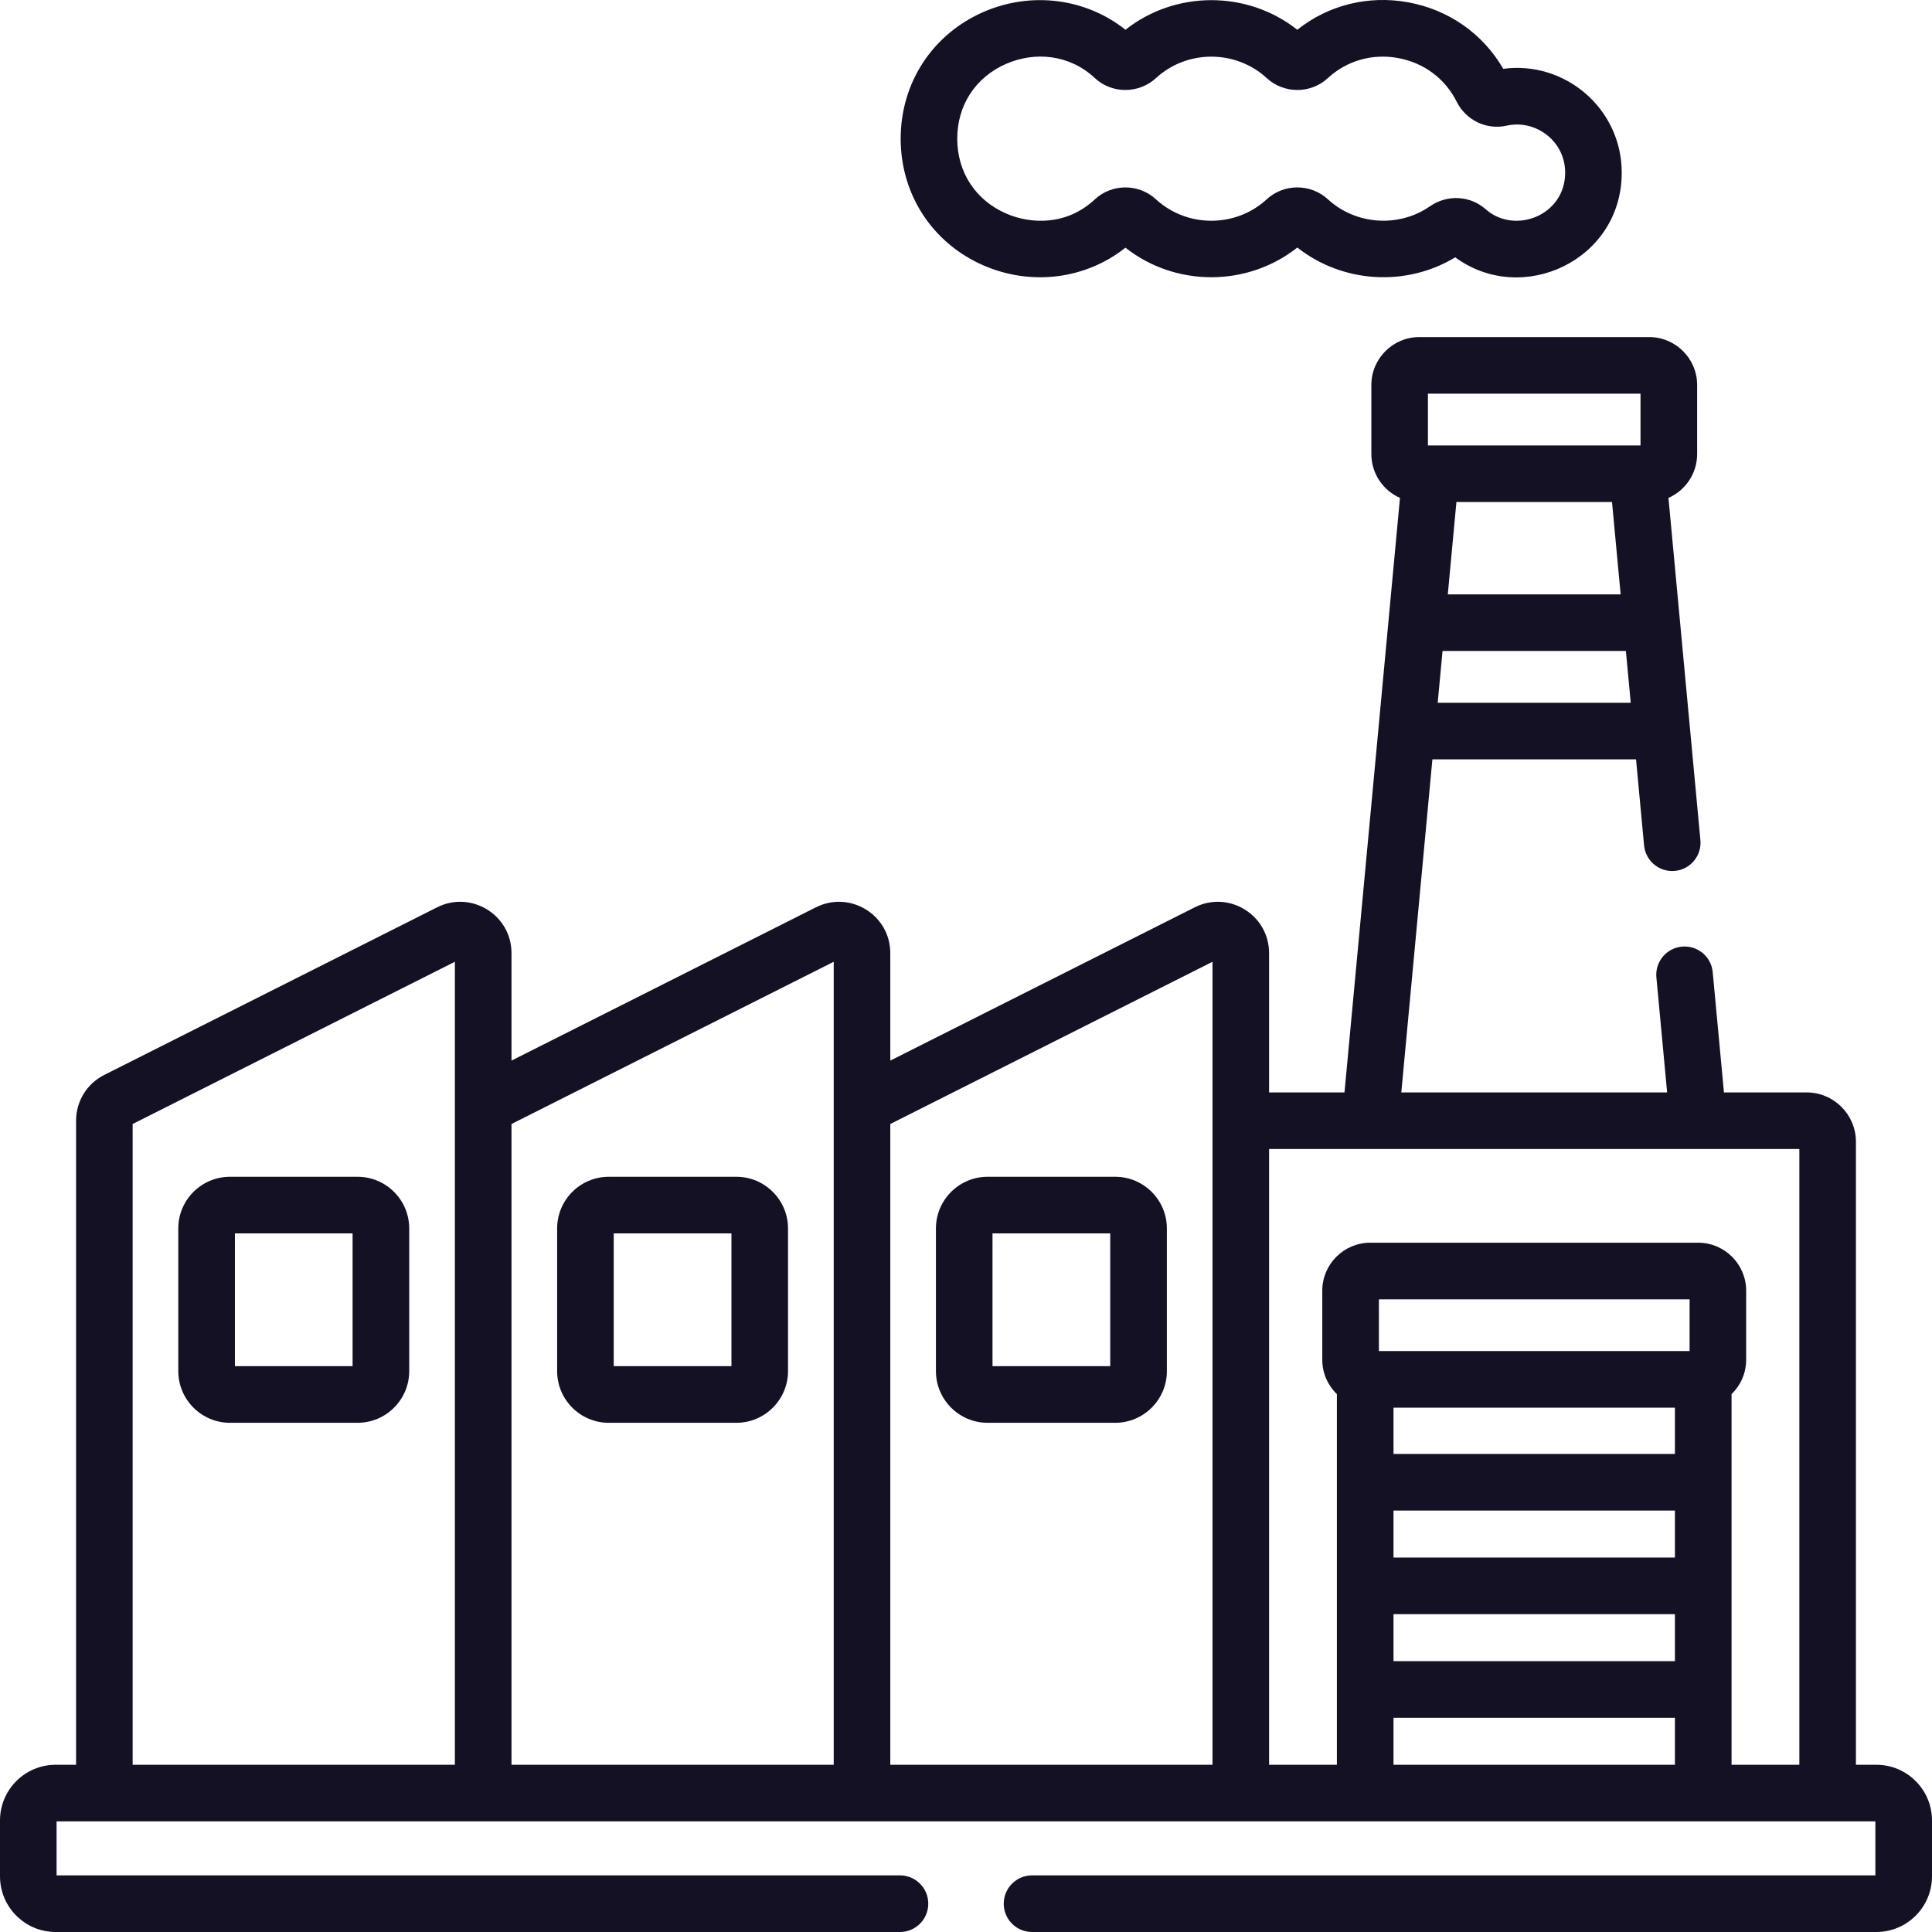
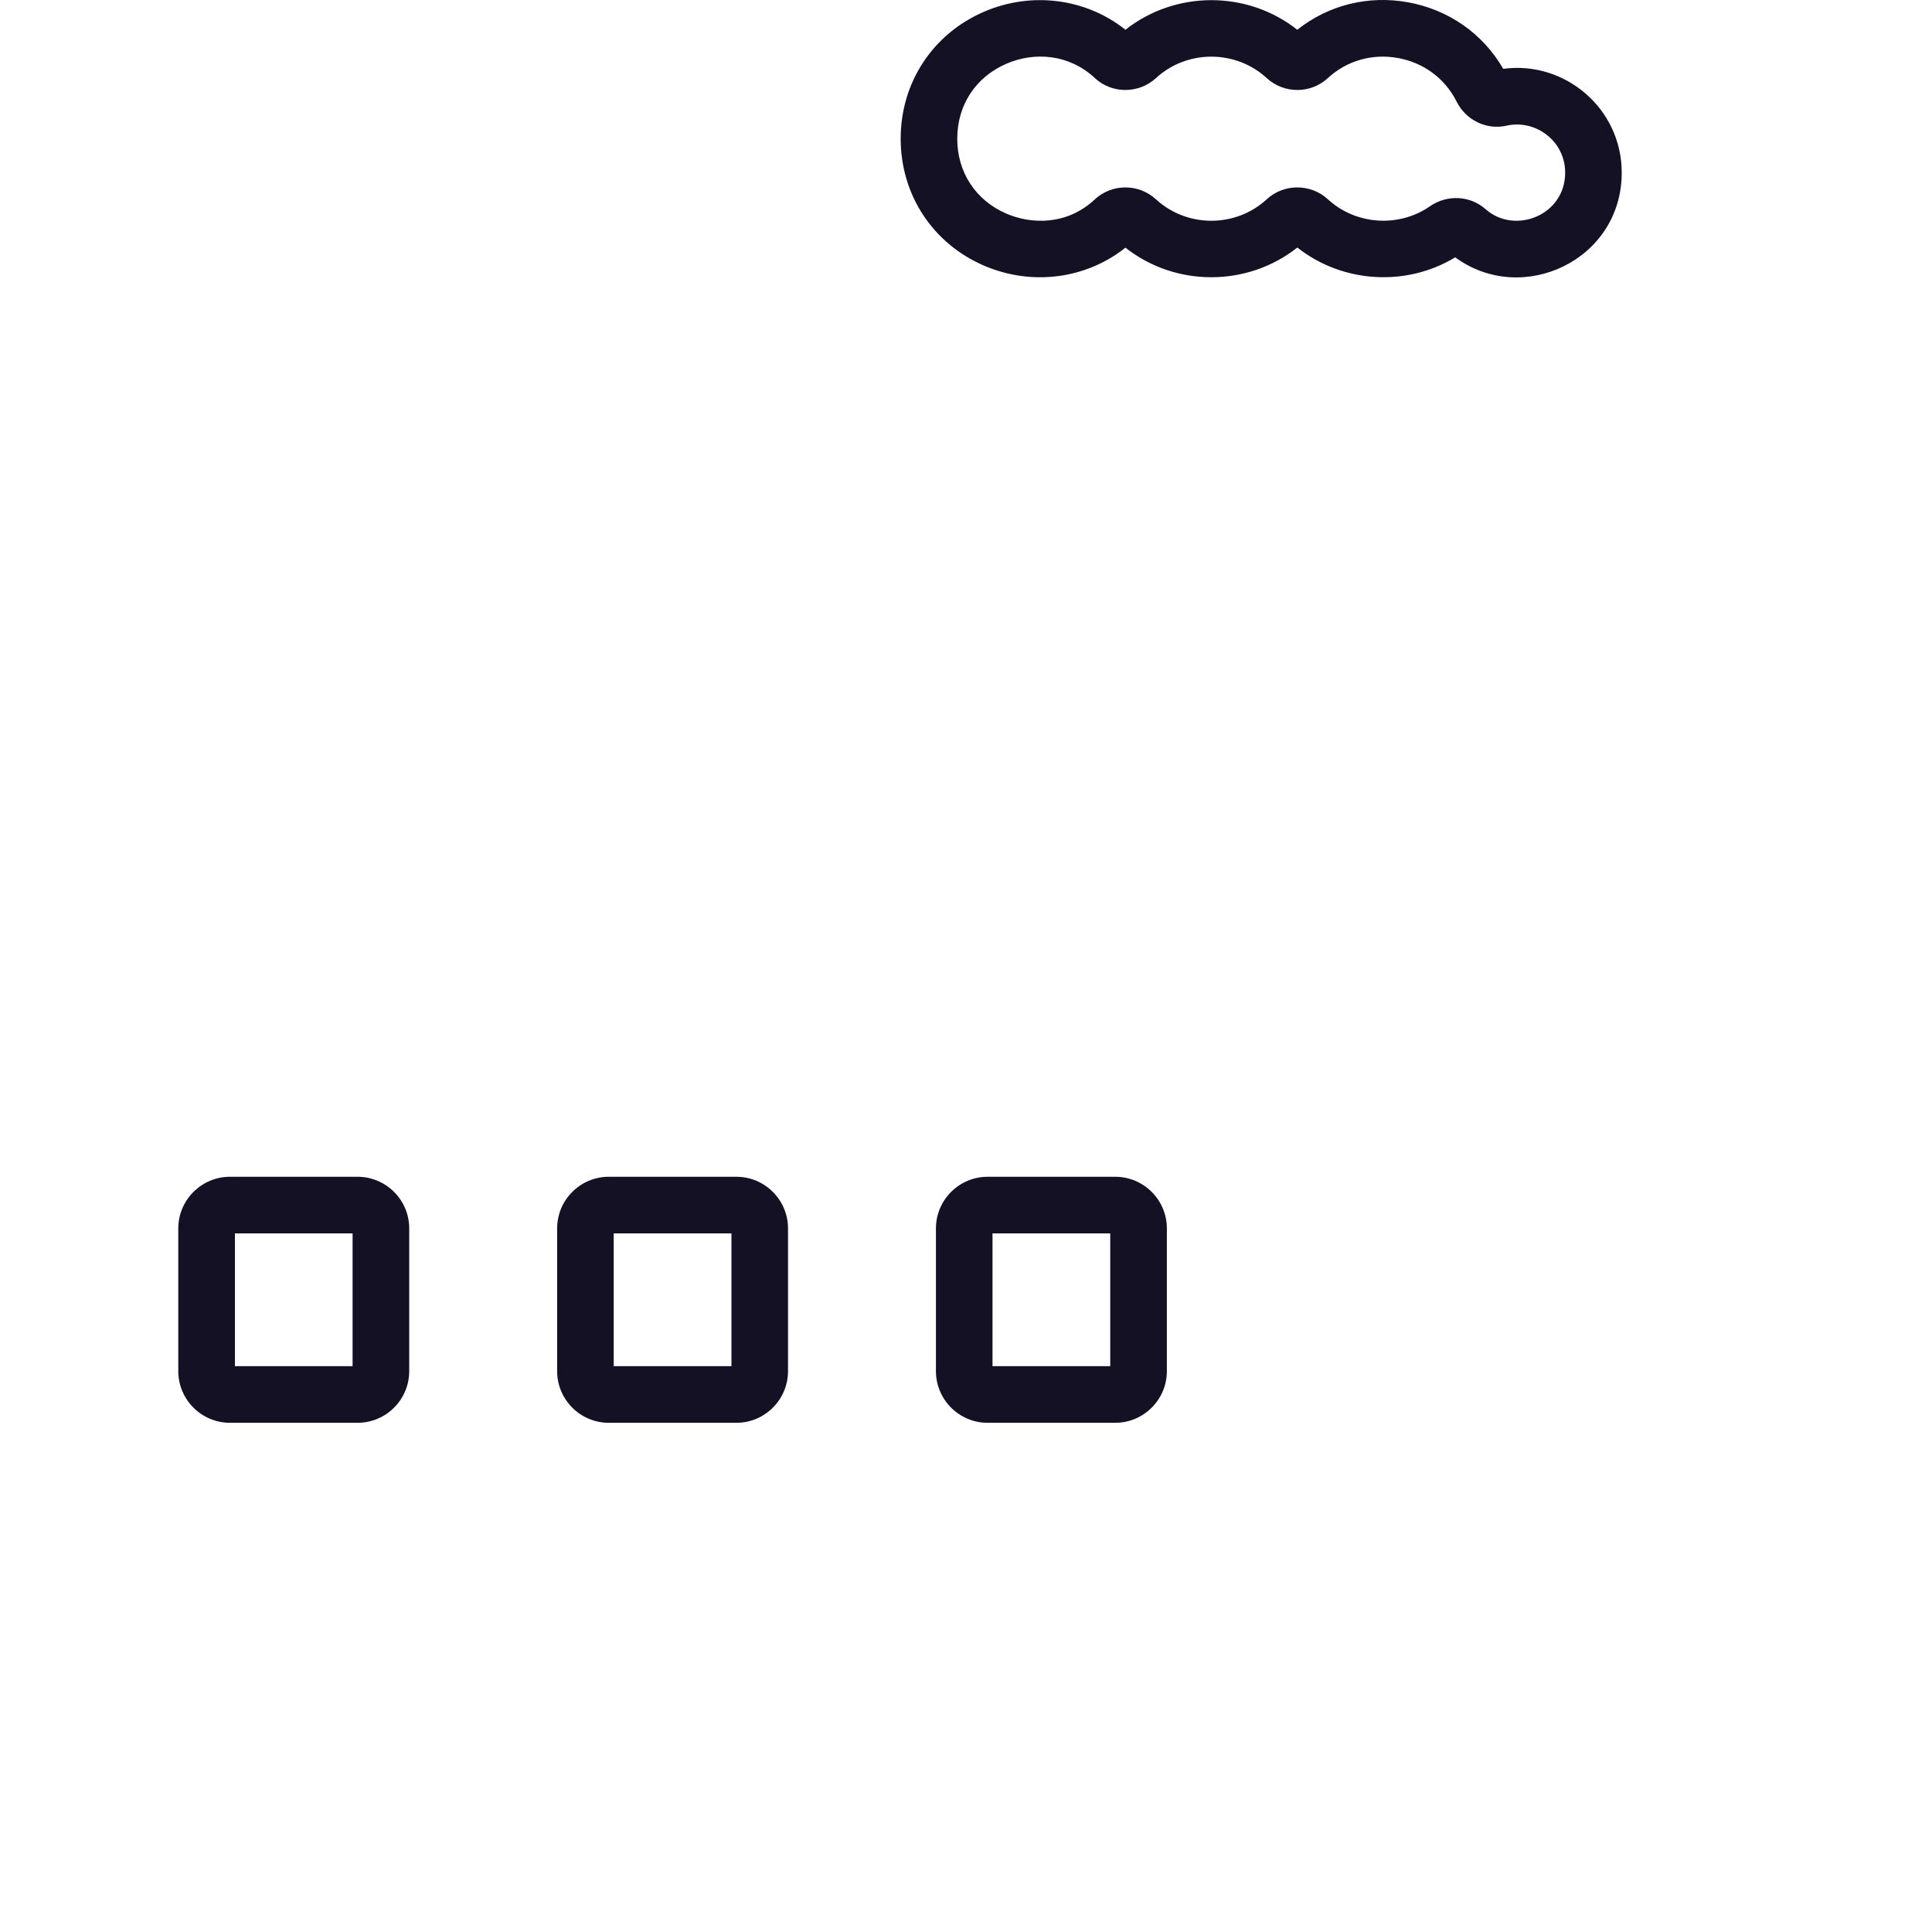
<svg xmlns="http://www.w3.org/2000/svg" width="32" height="32" viewBox="0 0 32 32" fill="none">
  <g clip-path="url(#clip0_114_1035)">
    <path d="M3.809 23.566H5.922C6.394 23.566 6.778 23.182 6.778 22.71V20.347C6.778 19.875 6.394 19.491 5.922 19.491H3.809C3.337 19.491 2.953 19.875 2.953 20.347V22.71C2.953 23.182 3.337 23.566 3.809 23.566ZM3.891 20.429H5.84V22.628H3.891V20.429Z" fill="#141124" />
    <path d="M10.083 23.566H12.197C12.668 23.566 13.052 23.182 13.052 22.71V20.347C13.052 19.875 12.668 19.491 12.197 19.491H10.083C9.611 19.491 9.228 19.875 9.228 20.347V22.71C9.228 23.182 9.611 23.566 10.083 23.566ZM10.165 20.429H12.115V22.628H10.165V20.429Z" fill="#141124" />
    <path d="M16.358 23.566H18.471C18.943 23.566 19.327 23.182 19.327 22.71V20.347C19.327 19.875 18.943 19.491 18.471 19.491H16.358C15.886 19.491 15.502 19.875 15.502 20.347V22.71C15.502 23.182 15.886 23.566 16.358 23.566ZM16.439 20.429H18.389V22.628H16.439V20.429Z" fill="#141124" />
    <path d="M24.898 1.14C24.563 0.559 23.996 0.161 23.323 0.038C22.661 -0.082 22.001 0.084 21.487 0.493C20.66 -0.161 19.469 -0.161 18.641 0.493C17.987 -0.028 17.084 -0.147 16.292 0.197C15.445 0.566 14.918 1.37 14.918 2.297C14.918 3.224 15.445 4.029 16.292 4.397C17.084 4.741 17.987 4.623 18.641 4.102C19.469 4.756 20.66 4.755 21.488 4.1C22.234 4.689 23.289 4.756 24.103 4.262C25.211 5.077 26.861 4.312 26.861 2.86C26.861 1.796 25.917 1.002 24.898 1.14ZM24.608 3.466C24.35 3.238 23.971 3.218 23.684 3.417C23.167 3.775 22.456 3.726 21.993 3.3C21.709 3.039 21.265 3.039 20.982 3.3C20.468 3.775 19.661 3.775 19.146 3.301C18.86 3.038 18.415 3.039 18.133 3.303C17.663 3.742 17.067 3.712 16.666 3.537C16.159 3.317 15.855 2.853 15.855 2.297C15.855 1.741 16.159 1.278 16.666 1.057C17.14 0.851 17.712 0.899 18.133 1.292C18.415 1.556 18.86 1.556 19.146 1.294C19.66 0.82 20.467 0.82 20.982 1.294C21.266 1.556 21.711 1.556 21.994 1.293C22.306 1.005 22.729 0.883 23.155 0.961C23.581 1.038 23.935 1.301 24.125 1.681C24.28 1.992 24.622 2.157 24.956 2.081C25.428 1.975 25.924 2.33 25.924 2.86C25.924 3.571 25.087 3.89 24.608 3.466Z" fill="#141124" />
-     <path d="M31.078 29.23H30.74V18.911C30.74 18.46 30.373 18.094 29.923 18.094H28.554L28.368 16.102C28.344 15.844 28.116 15.655 27.858 15.679C27.6 15.703 27.411 15.931 27.435 16.189L27.613 18.094H23.21L23.725 12.577H27.098L27.231 14.002C27.255 14.259 27.483 14.449 27.741 14.425C27.999 14.401 28.188 14.172 28.164 13.915C28.101 13.24 27.697 8.905 27.635 8.247C27.914 8.123 28.11 7.845 28.11 7.52V6.377C28.11 5.939 27.753 5.583 27.315 5.583H23.508C23.07 5.583 22.714 5.939 22.714 6.377V7.52C22.714 7.845 22.909 8.123 23.188 8.247C23.148 8.676 22.309 17.665 22.269 18.094H21.02V15.787C21.02 15.154 20.353 14.744 19.789 15.028L14.746 17.567V15.787C14.746 15.154 14.079 14.744 13.514 15.028L8.472 17.567V15.787C8.472 15.154 7.805 14.744 7.24 15.028L1.727 17.804C1.439 17.949 1.26 18.24 1.26 18.563V29.23H0.922C0.413 29.23 0 29.644 0 30.152V31.078C0 31.586 0.413 32 0.922 32H14.906C15.165 32 15.375 31.79 15.375 31.531C15.375 31.272 15.165 31.062 14.906 31.062H0.937V30.168H31.062V31.062H17.094C16.835 31.062 16.625 31.272 16.625 31.531C16.625 31.79 16.835 32 17.094 32H31.078C31.587 32 32 31.586 32 31.078V30.152C32 29.644 31.587 29.23 31.078 29.23ZM23.813 11.64L23.893 10.782H26.93L27.01 11.64H23.813ZM23.98 9.845L24.123 8.315H26.7L26.843 9.845H23.98ZM23.651 6.52H27.172V7.378H27.127H23.696H23.651V6.52ZM7.534 29.23H2.197V18.617L7.534 15.93V29.23ZM13.809 29.23H8.472V18.617L13.809 15.93V29.23ZM20.083 29.23H14.746V18.617L20.083 15.93V29.23ZM27.742 29.23H23.081V28.452H27.742V29.23ZM27.742 27.514H23.081V26.736H27.742V27.514ZM27.742 25.798H23.081V25.02H27.742V25.798ZM27.742 24.082H23.081V23.316H27.742V24.082ZM27.985 22.378H22.839V21.521H27.985V22.378ZM29.803 29.23H28.68C28.68 28.549 28.68 23.665 28.68 23.091C28.829 22.947 28.922 22.745 28.922 22.521V21.378C28.922 20.94 28.565 20.583 28.127 20.583H22.696C22.258 20.583 21.901 20.94 21.901 21.378V22.521C21.901 22.745 21.994 22.947 22.143 23.091V29.23H21.02V19.031H29.803V29.23Z" fill="#141124" />
  </g>
  <defs>
    <clipPath id="clip0_114_1035">
      <rect width="32" height="32" fill="white" />
    </clipPath>
  </defs>
</svg>